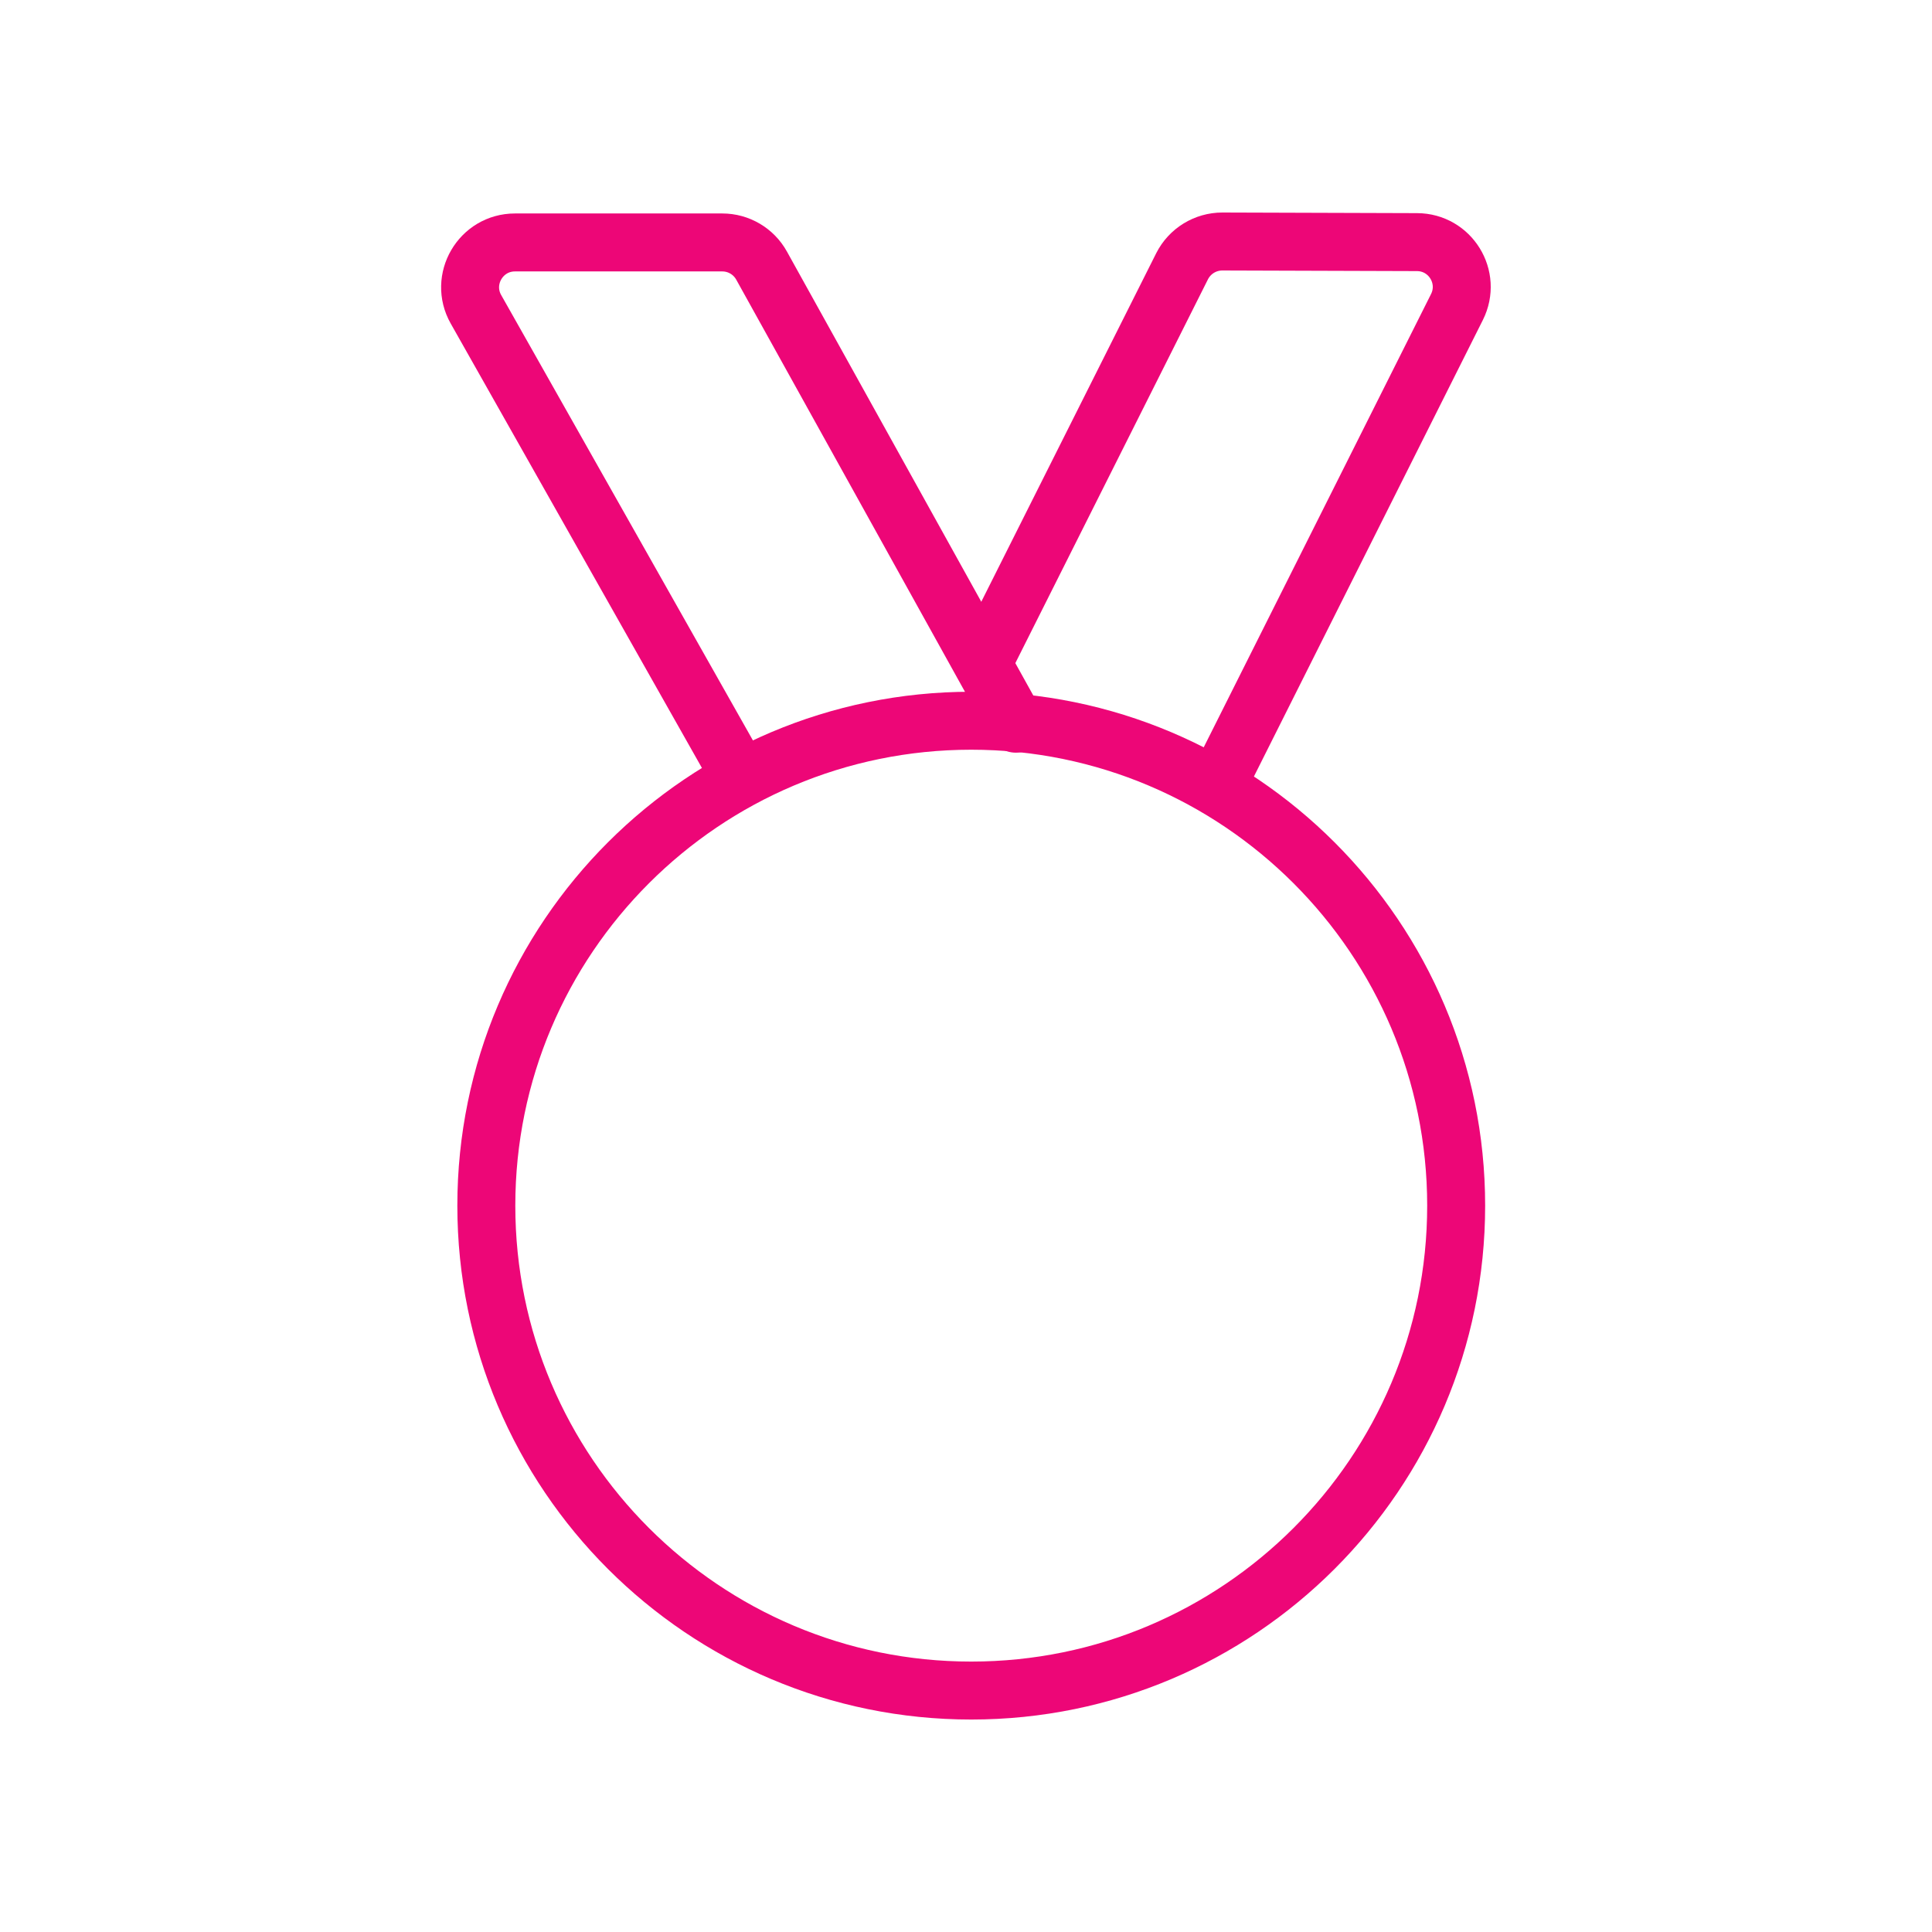
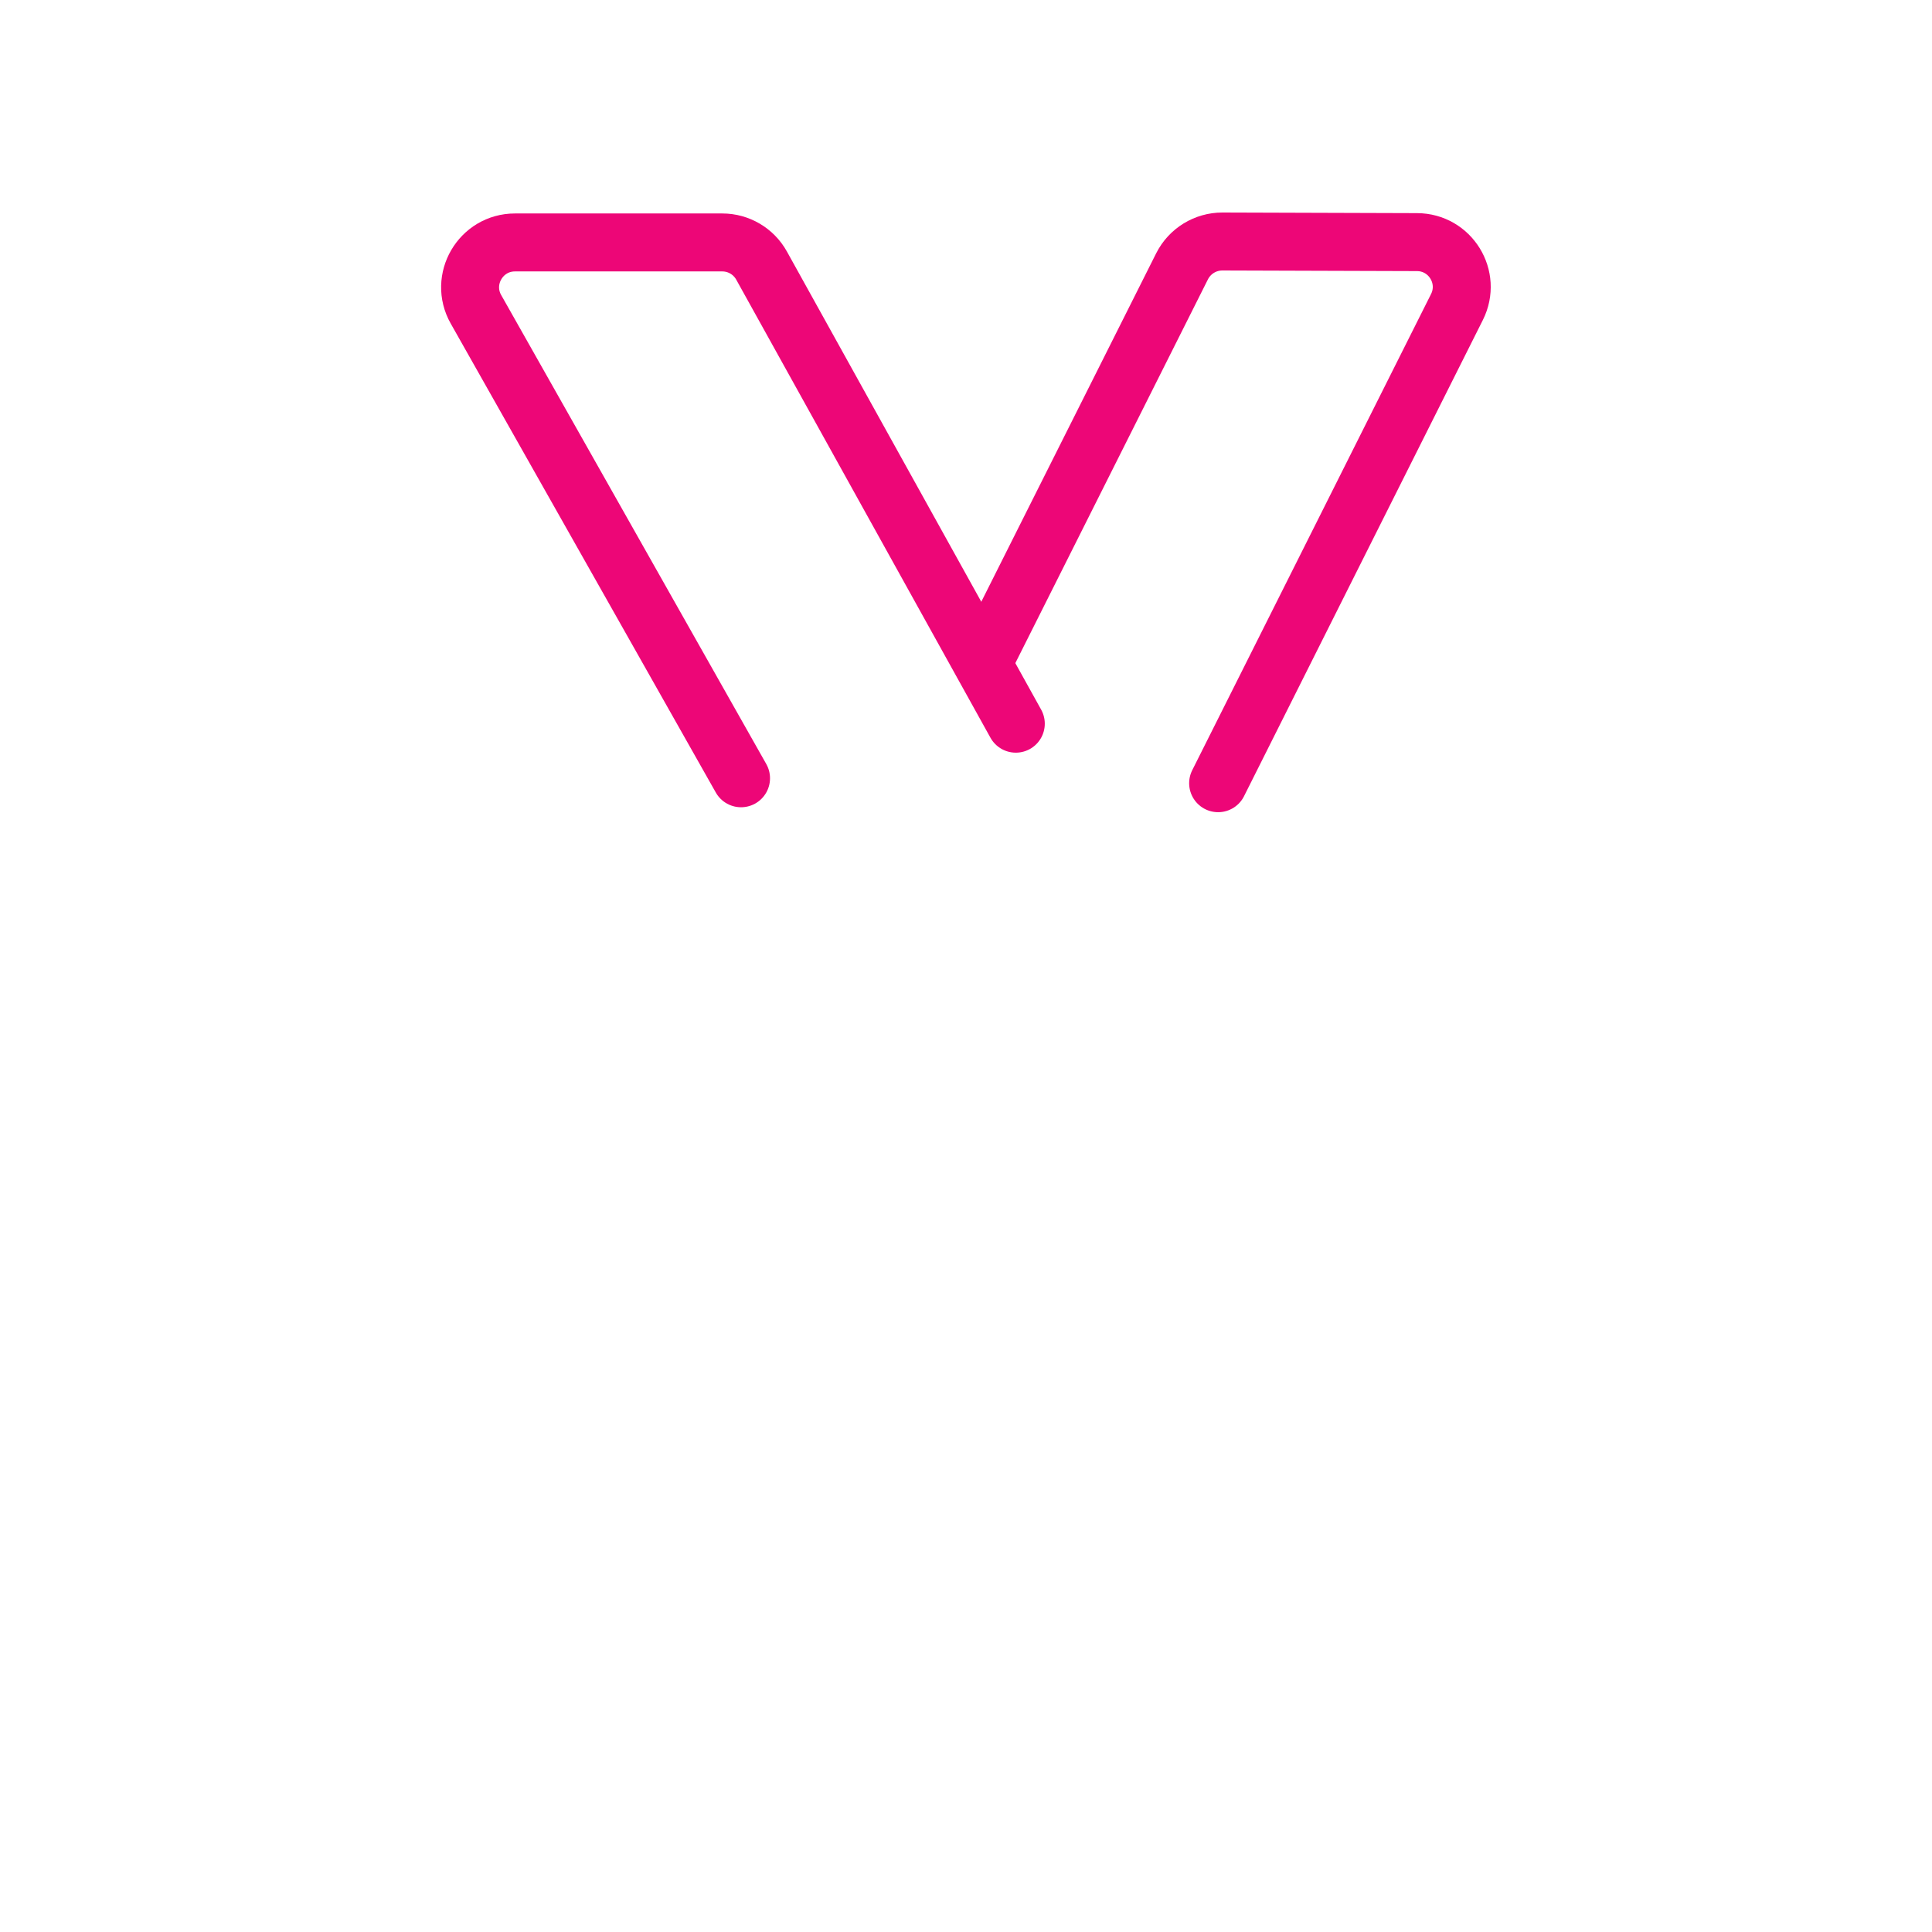
<svg xmlns="http://www.w3.org/2000/svg" width="100" height="100" viewBox="0 0 100 100" fill="none">
-   <path fill-rule="evenodd" clip-rule="evenodd" d="M25.172 62.404C25.172 76.265 36.426 87.503 50.271 87.503C64.116 87.503 75.371 76.265 75.371 62.404C75.371 48.543 64.116 37.305 50.271 37.305C36.426 37.305 25.172 48.543 25.172 62.404Z" stroke="#ED0677" stroke-width="3" stroke-linecap="round" stroke-linejoin="round" />
  <path d="M38.356 40.283L24.636 16.011C23.761 14.466 24.88 12.549 26.655 12.549H37.387C38.23 12.549 39.008 13.007 39.418 13.745L52.578 37.458" stroke="#ED0677" stroke-width="3" stroke-linecap="round" stroke-linejoin="round" />
  <path d="M50.871 34.332L61.185 13.781C61.582 12.995 62.389 12.5 63.269 12.5L73.343 12.532C75.067 12.537 76.185 14.349 75.411 15.893L63.05 40.539" stroke="#ED0677" stroke-width="3" stroke-linecap="round" stroke-linejoin="round" />
</svg>